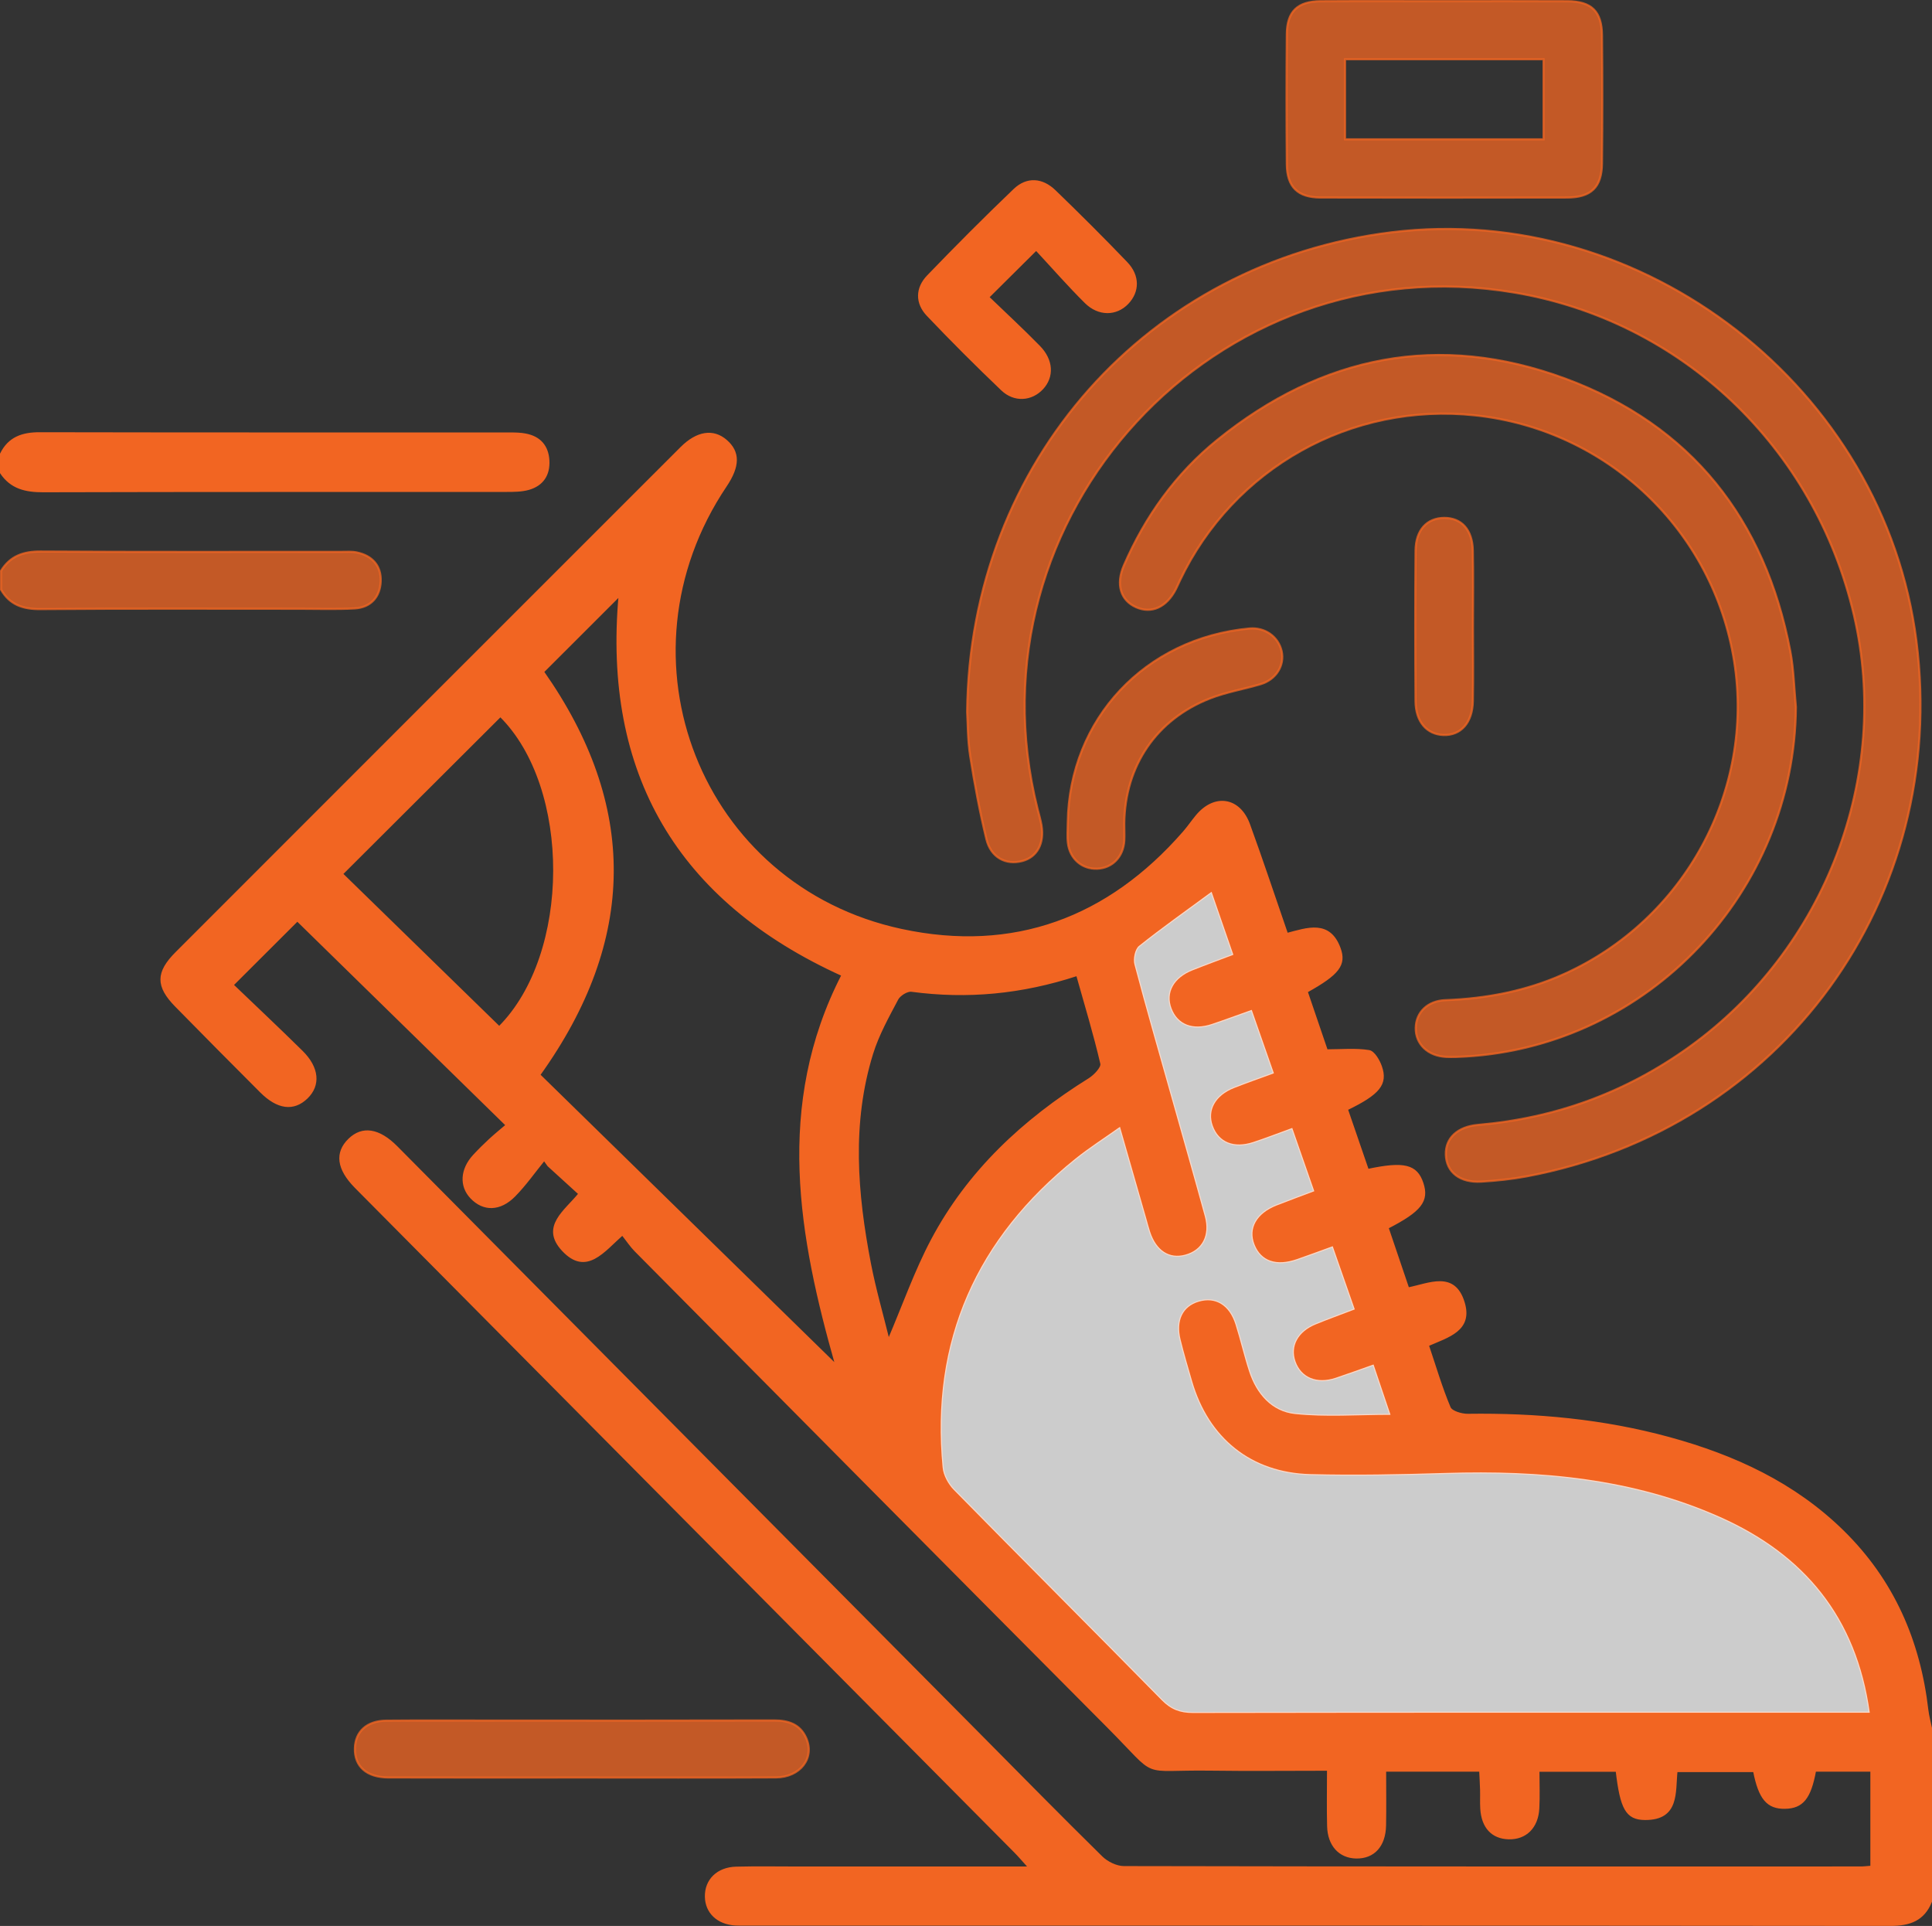
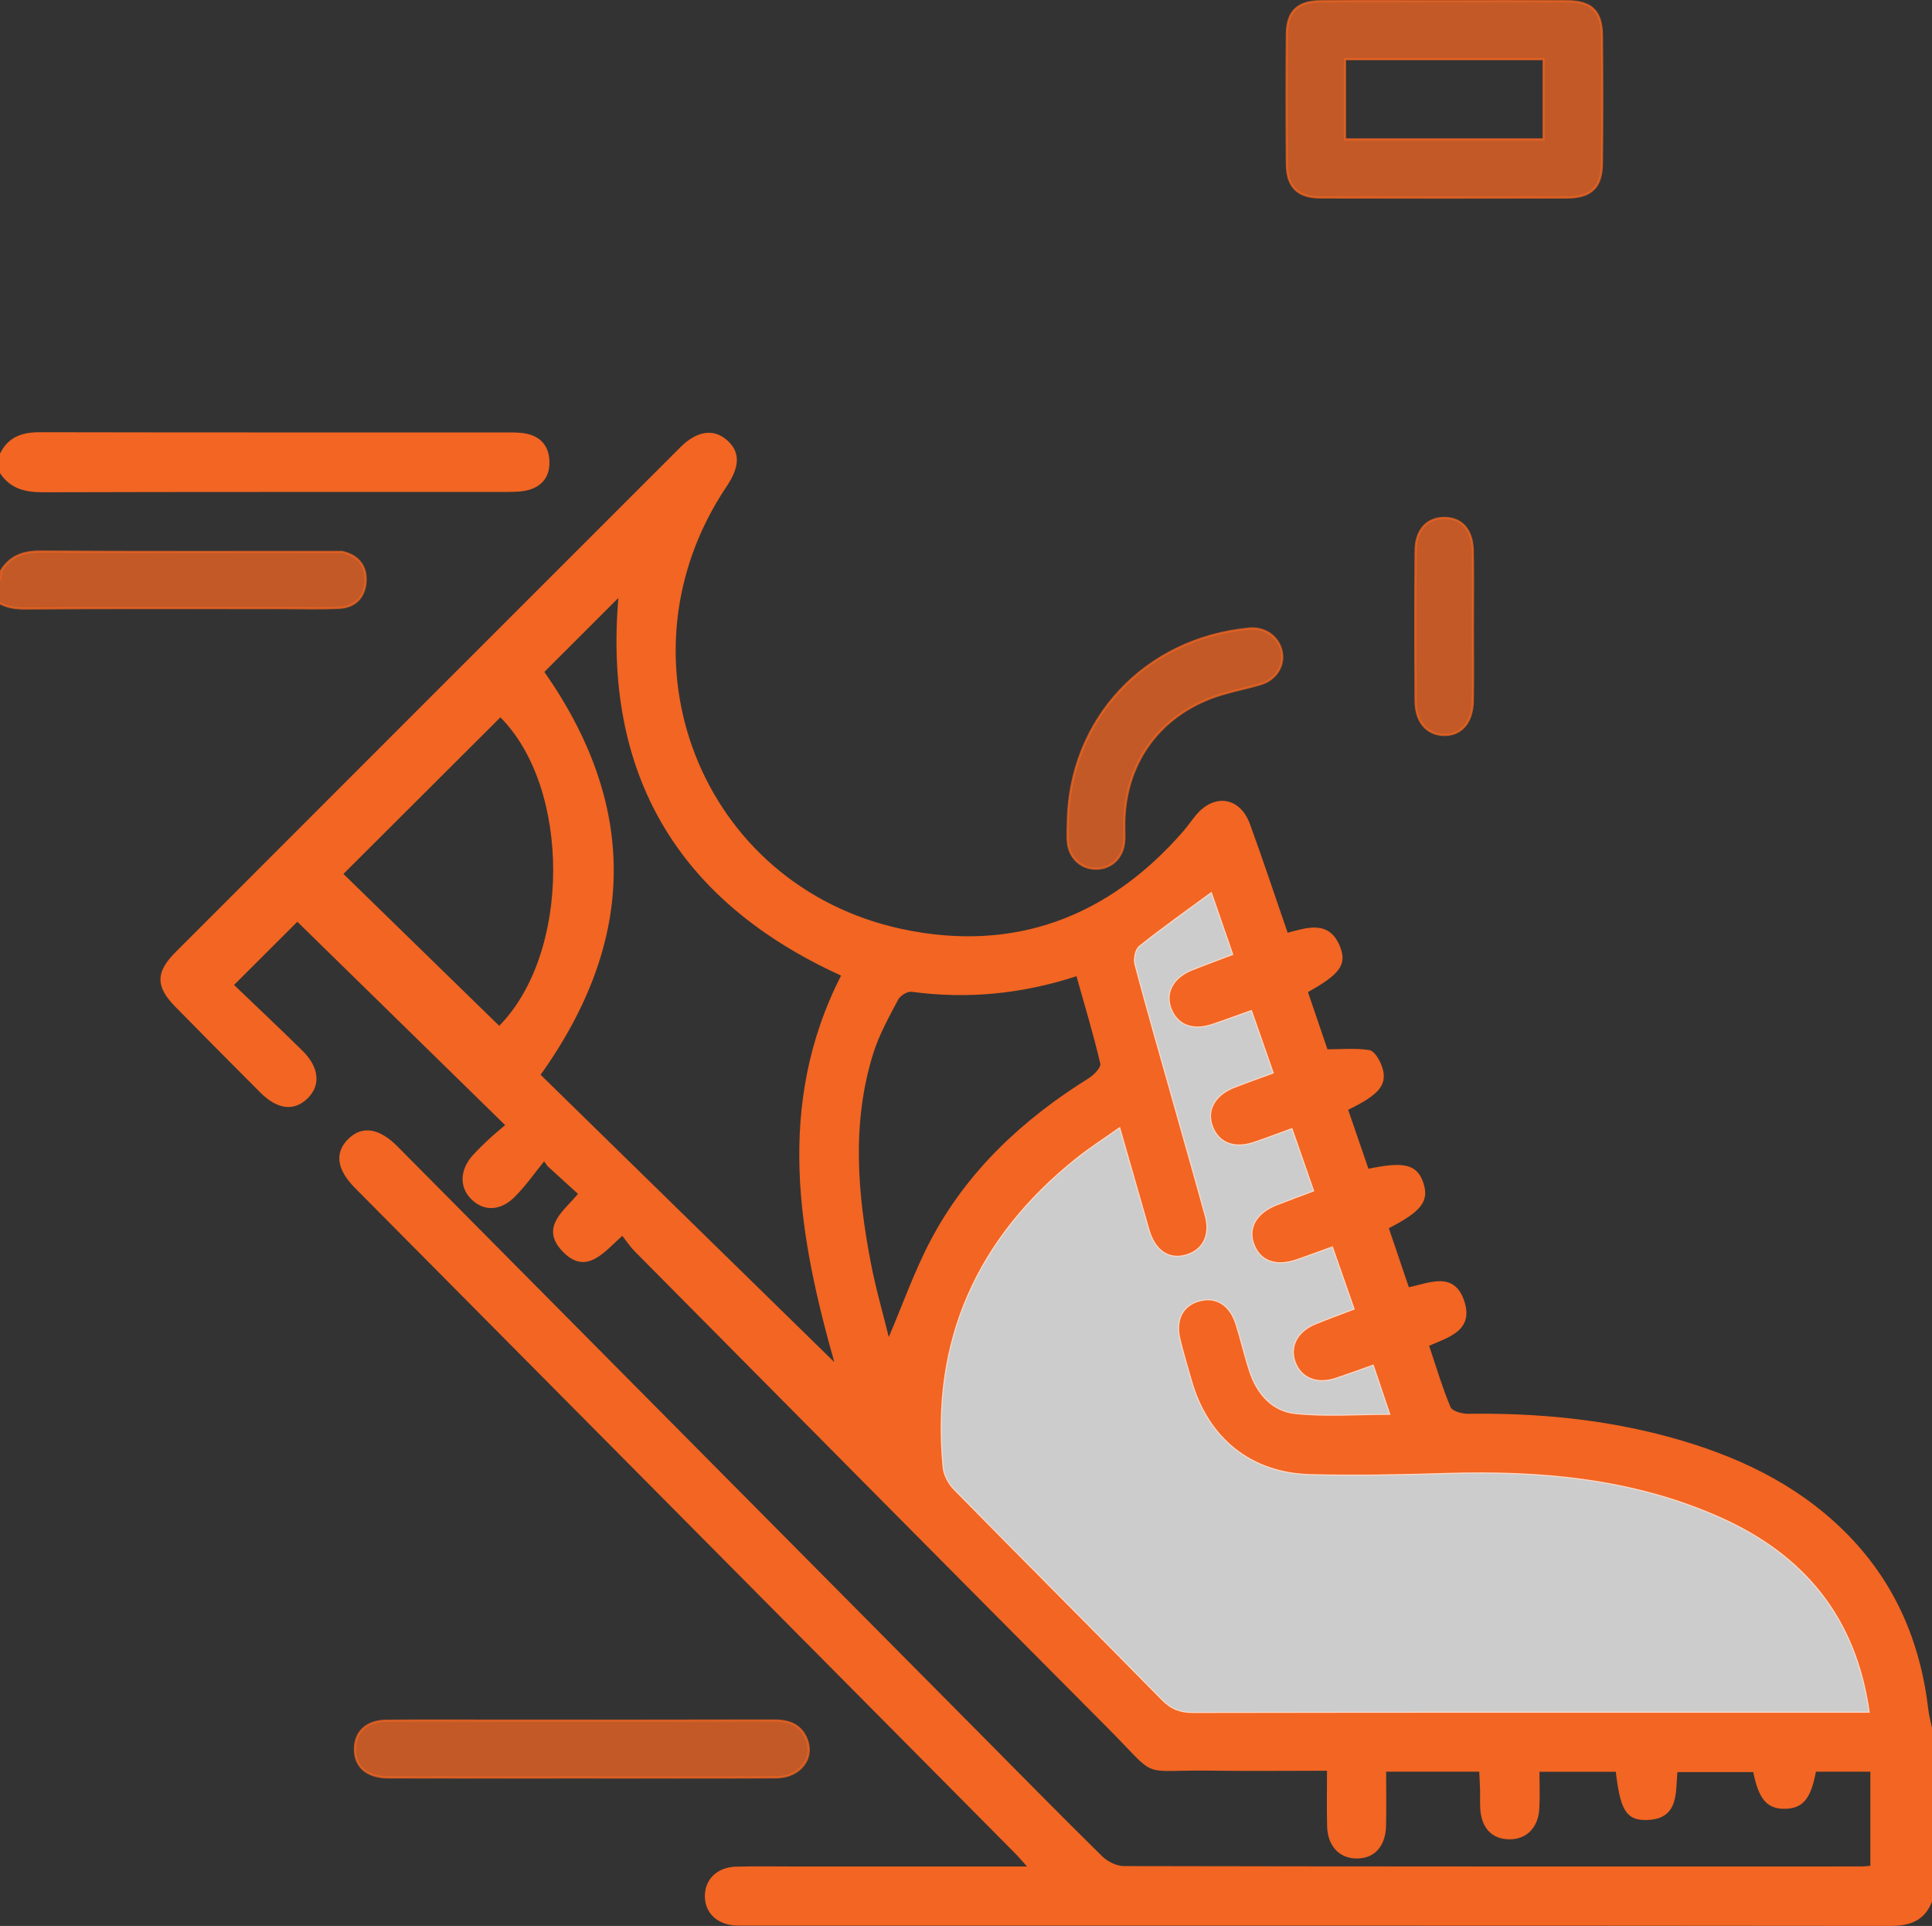
<svg xmlns="http://www.w3.org/2000/svg" id="Layer_1" x="0px" y="0px" width="228.281px" height="227.542px" viewBox="0 0 228.281 227.542" xml:space="preserve">
  <rect x="0" y="0" width="228.281" height="227.542" fill="#333333" stroke="none" />
  <path fill-rule="evenodd" clip-rule="evenodd" fill="#F26522" stroke="#F26522" stroke-width="0.25" stroke-miterlimit="10" d=" M228.156,224.655c-0.868,2.173-2.513,2.763-4.771,2.761c-45.053-0.044-90.105-0.033-135.158-0.034c-0.445,0-0.893,0.014-1.336-0.013 c-2.082-0.125-3.449-1.422-3.48-3.286c-0.033-1.955,1.379-3.364,3.578-3.42c2.448-0.062,4.899-0.016,7.349-0.017 c8.238,0,16.478,0,24.716,0c0.718,0,1.436,0,2.58,0c-0.754-0.831-1.205-1.371-1.698-1.868 c-25.719-25.924-51.44-51.843-77.163-77.764c-0.262-0.263-0.523-0.526-0.783-0.791c-2.084-2.125-2.334-4.024-0.736-5.588 c1.554-1.521,3.504-1.234,5.598,0.875c22.951,23.129,45.896,46.263,68.843,69.396c4.809,4.848,9.591,9.723,14.461,14.509 c0.652,0.641,1.747,1.179,2.638,1.181c29.021,0.061,58.043,0.05,87.063,0.045c0.367,0,0.733-0.05,1.265-0.088 c0-3.77,0-7.506,0-11.357c-2.284,0-4.479,0-6.662,0c-0.596,3.247-1.494,4.347-3.544,4.384c-2.053,0.038-3.014-1.072-3.653-4.34 c-2.965,0-5.964,0-9.175,0c-0.264,2.466,0.267,5.696-3.732,5.664c-2.155-0.018-2.807-1.22-3.327-5.697c-2.987,0-5.989,0-9.256,0 c0,1.539,0.064,3.005-0.016,4.463c-0.123,2.231-1.498,3.565-3.49,3.514c-1.937-0.05-3.105-1.296-3.238-3.496 c-0.046-0.74-0.004-1.484-0.024-2.226c-0.019-0.726-0.065-1.45-0.104-2.271c-3.764,0-7.363,0-11.243,0 c0,2.225,0.033,4.354-0.009,6.482c-0.047,2.416-1.347,3.819-3.411,3.779c-1.949-0.038-3.25-1.443-3.307-3.7 c-0.054-2.136-0.012-4.274-0.012-6.669c-4.762,0-9.339,0.052-13.915-0.011c-8.615-0.12-5.857,1.199-12.075-5.047 c-18.641-18.727-37.235-37.499-55.839-56.262c-0.521-0.525-0.932-1.157-1.549-1.934c-2.212,1.944-4.266,4.845-7.034,1.877 c-2.587-2.771,0.305-4.611,1.958-6.664c-1.265-1.152-2.464-2.246-3.664-3.339c-0.168-0.233-0.336-0.466-0.505-0.698 c-1.164,1.429-2.228,2.956-3.515,4.264c-1.712,1.739-3.656,1.743-5.095,0.234c-1.307-1.371-1.194-3.348,0.312-4.975 c0.604-0.653,1.238-1.28,1.893-1.884s1.348-1.164,1.982-1.708c-8.448-8.267-16.697-16.337-24.741-24.208 c-2.098,2.093-4.741,4.732-7.657,7.642c2.526,2.423,5.391,5.116,8.19,7.875c1.937,1.909,2.107,3.969,0.582,5.445 c-1.556,1.505-3.428,1.277-5.425-0.723c-3.358-3.36-6.705-6.732-10.031-10.123c-2.287-2.331-2.281-3.94,0.037-6.261 C40.71,92.687,60.602,72.797,80.498,52.911c1.875-1.874,3.777-2.153,5.285-0.848c1.555,1.346,1.544,2.997-0.034,5.345 c-13.647,20.302-3.076,47.356,20.781,52.47c13.216,2.833,24.435-1.332,33.344-11.547c0.535-0.614,0.996-1.293,1.515-1.922 c2.114-2.561,5.049-2.126,6.188,1c1.545,4.241,2.965,8.527,4.488,12.939c2.424-0.635,4.988-1.582,6.203,1.659 c0.738,1.972-0.131,3.066-3.874,5.146c0.796,2.336,1.602,4.699,2.366,6.944c1.769,0,3.414-0.164,4.996,0.088 c0.563,0.09,1.162,1.119,1.409,1.834c0.712,2.059-0.227,3.196-4.021,5.035c0.82,2.388,1.648,4.796,2.467,7.176 c4.304-0.917,5.751-0.542,6.452,1.564c0.691,2.079-0.192,3.241-4.112,5.254c0.787,2.324,1.586,4.681,2.431,7.177 c2.491-0.489,5.423-2.003,6.551,1.64c1.02,3.297-1.854,4.021-4.224,5.064c0.854,2.532,1.578,5.012,2.574,7.377 c0.215,0.51,1.414,0.863,2.154,0.853c8.054-0.11,16.006,0.62,23.791,2.748c7.684,2.1,14.767,5.353,20.54,11.026 c5.908,5.807,9.014,12.935,9.958,21.089c0.084,0.722,0.284,1.43,0.43,2.145C228.156,210.998,228.156,217.827,228.156,224.655z M220.93,202.353c-1.563-11.297-7.749-18.692-17.663-23.114c-10.326-4.606-21.276-5.556-32.432-5.214 c-5.338,0.164-10.685,0.278-16.021,0.137c-6.987-0.184-12.007-4.266-13.955-10.988c-0.475-1.636-0.961-3.271-1.366-4.924 c-0.552-2.251,0.271-3.9,2.14-4.454c1.988-0.588,3.632,0.394,4.354,2.69c0.578,1.836,1.01,3.72,1.607,5.55 c0.869,2.664,2.68,4.74,5.422,5.03c3.642,0.386,7.355,0.096,11.291,0.096c-0.685-2.027-1.33-3.938-2.009-5.949 c-1.702,0.599-3.085,1.108-4.483,1.572c-2.219,0.736-4.064-0.029-4.738-1.931c-0.633-1.79,0.276-3.51,2.366-4.368 c1.488-0.611,3.004-1.156,4.64-1.781c-0.9-2.575-1.738-4.973-2.61-7.466c-1.576,0.569-2.888,1.06-4.21,1.518 c-2.462,0.853-4.26,0.23-5.028-1.719c-0.751-1.908,0.239-3.679,2.608-4.61c1.432-0.563,2.877-1.09,4.456-1.686 c-0.899-2.581-1.739-4.987-2.607-7.478c-1.696,0.615-3.141,1.18-4.613,1.664c-2.294,0.753-4.071,0.02-4.773-1.908 c-0.672-1.844,0.299-3.6,2.524-4.474c1.49-0.586,3.004-1.113,4.697-1.735c-0.924-2.64-1.76-5.031-2.622-7.496 c-1.777,0.631-3.232,1.172-4.704,1.665c-2.273,0.761-4.059,0.057-4.773-1.847c-0.699-1.858,0.247-3.6,2.475-4.485 c1.568-0.624,3.154-1.202,4.835-1.839c-0.914-2.641-1.765-5.096-2.578-7.447c-3.029,2.229-5.871,4.231-8.581,6.397 c-0.477,0.381-0.711,1.53-0.537,2.188c1.38,5.228,2.885,10.423,4.351,15.628c1.325,4.707,2.673,9.407,3.965,14.122 c0.62,2.264-0.31,3.999-2.313,4.54c-1.881,0.508-3.41-0.481-4.141-2.69c-0.163-0.492-0.291-0.996-0.434-1.494 c-1.019-3.547-2.035-7.095-3.133-10.92c-1.91,1.357-3.66,2.471-5.268,3.762c-11.682,9.381-17.144,21.476-15.688,36.497 c0.089,0.922,0.659,1.964,1.322,2.639c8.165,8.311,16.408,16.544,24.574,24.854c1.079,1.097,2.161,1.506,3.688,1.503 c25.825-0.045,51.65-0.032,77.475-0.032C219.172,202.353,219.906,202.353,220.93,202.353z M98.824,161.34 c-4.311-15.158-7.196-30.71,0.726-46.137c-19.473-8.826-28.216-23.884-26.333-44.884c-2.994,2.991-6.063,6.057-9.058,9.051 c11.093,15.795,11.015,31.632-0.446,47.626C75.505,138.53,87.269,150.037,98.824,161.34z M104.988,158.361 c1.795-4.2,3.181-8.176,5.131-11.853c4.307-8.125,10.84-14.181,18.588-19.012c0.641-0.399,1.542-1.348,1.429-1.833 c-0.813-3.49-1.857-6.926-2.858-10.483c-6.574,2.159-13,2.75-19.574,1.871c-0.523-0.07-1.416,0.48-1.682,0.983 c-1.1,2.084-2.274,4.183-2.97,6.417c-2.559,8.231-1.864,16.559-0.265,24.851C103.365,152.295,104.22,155.235,104.988,158.361z M58.988,121.373c8.619-8.614,8.667-28.352,0.138-36.797C52.918,90.768,46.71,96.959,40.4,103.252 C46.459,109.158,52.668,115.211,58.988,121.373z" />
  <path fill-rule="evenodd" clip-rule="evenodd" fill="#F26522" stroke="#F26522" stroke-width="0.25" stroke-miterlimit="10" d=" M0.125,53.632c0.939-1.912,2.532-2.447,4.573-2.442c18.541,0.038,37.083,0.021,55.623,0.027c0.591,0,1.194,0.015,1.771,0.125 c1.671,0.317,2.603,1.362,2.699,3.054c0.099,1.689-0.692,2.891-2.316,3.358c-0.833,0.24-1.753,0.241-2.634,0.242 c-18.245,0.012-36.489-0.013-54.734,0.04c-2.068,0.006-3.786-0.382-4.982-2.176C0.125,55.117,0.125,54.375,0.125,53.632z" />
-   <path opacity="0.75" fill-rule="evenodd" clip-rule="evenodd" fill="#F26522" stroke="#F26522" stroke-width="0.25" stroke-miterlimit="10" d=" M0.125,67.439c1.081-1.747,2.633-2.292,4.68-2.279c11.856,0.073,23.715,0.035,35.572,0.038c0.593,0,1.202-0.048,1.773,0.07 c1.842,0.378,2.912,1.581,2.833,3.431c-0.079,1.83-1.169,3.077-3.08,3.183c-2.142,0.119-4.296,0.043-6.445,0.043 c-10.228,0.002-20.455-0.043-30.683,0.039c-2.052,0.016-3.608-0.499-4.65-2.299C0.125,68.923,0.125,68.181,0.125,67.439z" />
-   <path opacity="0.75" fill-rule="evenodd" clip-rule="evenodd" fill="#F26522" stroke="#F26522" stroke-width="0.25" stroke-miterlimit="10" d=" M114.277,84.102c0.286-29.562,21.407-53.117,50.123-56.654c29.834-3.675,58.243,18.431,62.037,48.272 c3.876,30.489-15.882,57.623-46.099,63.272c-1.744,0.326-3.526,0.504-5.299,0.614c-2.54,0.157-4.143-1.119-4.203-3.193 c-0.056-1.953,1.393-3.303,3.801-3.51c9.151-0.785,17.47-3.826,24.937-9.186c16.105-11.562,23.91-32.006,19.482-51.037 c-4.619-19.85-20.377-34.806-40.167-38.123c-35.203-5.9-64.966,26.353-56.296,61.007c0.162,0.647,0.357,1.289,0.467,1.945 c0.359,2.153-0.527,3.764-2.285,4.22c-1.94,0.503-3.7-0.423-4.226-2.59c-0.784-3.234-1.401-6.517-1.914-9.807 C114.328,87.363,114.354,85.34,114.277,84.102z" />
-   <path opacity="0.75" fill-rule="evenodd" clip-rule="evenodd" fill="#F26522" stroke="#F26522" stroke-width="0.25" stroke-miterlimit="10" d=" M212.2,83.542c-0.158,21.789-17.384,40.038-39.082,41.285c-0.74,0.042-1.484,0.071-2.225,0.041 c-2.167-0.089-3.646-1.507-3.613-3.425c0.03-1.838,1.4-3.2,3.501-3.278c4.866-0.182,9.558-1.075,14.021-3.083 c14.225-6.401,22.523-21.627,20.105-36.923c-2.447-15.489-14.971-27.402-30.568-29.082c-14.667-1.58-28.599,6.206-34.927,19.519 c-0.159,0.335-0.305,0.676-0.473,1.006c-1.092,2.14-2.87,2.946-4.703,2.137c-1.835-0.811-2.412-2.701-1.444-4.931 c2.523-5.813,6.14-10.871,11.06-14.849c12.331-9.97,26.184-12.736,41.087-7.228c14.896,5.506,23.617,16.607,26.593,32.18 C211.947,79.084,211.986,81.33,212.2,83.542z" />
+   <path opacity="0.75" fill-rule="evenodd" clip-rule="evenodd" fill="#F26522" stroke="#F26522" stroke-width="0.25" stroke-miterlimit="10" d=" M0.125,67.439c1.081-1.747,2.633-2.292,4.68-2.279c11.856,0.073,23.715,0.035,35.572,0.038c1.842,0.378,2.912,1.581,2.833,3.431c-0.079,1.83-1.169,3.077-3.08,3.183c-2.142,0.119-4.296,0.043-6.445,0.043 c-10.228,0.002-20.455-0.043-30.683,0.039c-2.052,0.016-3.608-0.499-4.65-2.299C0.125,68.923,0.125,68.181,0.125,67.439z" />
  <path opacity="0.75" fill-rule="evenodd" clip-rule="evenodd" fill="#F26522" stroke="#F26522" stroke-width="0.25" stroke-miterlimit="10" d=" M170.725,0.133c4.818,0,9.637-0.02,14.455,0.008c2.868,0.017,4.08,1.176,4.108,4.039c0.049,5.04,0.05,10.081-0.001,15.12 c-0.029,2.833-1.285,4.034-4.13,4.039c-9.71,0.019-19.42,0.021-29.13-0.002c-2.697-0.006-3.959-1.25-3.98-3.946 c-0.043-5.114-0.045-10.229,0-15.343c0.022-2.695,1.263-3.887,4.002-3.906C160.941,0.11,165.833,0.133,170.725,0.133z M182.385,7.006c-7.906,0-15.645,0-23.457,0c0,3.213,0,6.287,0,9.453c7.875,0,15.611,0,23.457,0 C182.385,13.286,182.385,10.261,182.385,7.006z" />
  <path opacity="0.75" fill-rule="evenodd" clip-rule="evenodd" fill="#F26522" stroke="#F26522" stroke-width="0.25" stroke-miterlimit="10" d=" M68.56,210.011c-7.558,0.001-15.115,0.017-22.673-0.008c-2.575-0.009-4.012-1.315-3.955-3.454c0.053-1.977,1.422-3.238,3.708-3.259 c4.371-0.04,8.743-0.013,13.114-0.013c10.892,0,21.783,0.016,32.676-0.015c1.708-0.005,3.102,0.444,3.826,2.075 c1.045,2.352-0.686,4.645-3.58,4.66C83.971,210.037,76.265,210.01,68.56,210.011z" />
-   <path fill-rule="evenodd" clip-rule="evenodd" fill="#F26522" stroke="#F26522" stroke-width="0.25" stroke-miterlimit="10" d=" M122.434,29.475c-2.109,2.094-3.731,3.706-5.676,5.636c2.037,1.964,4.082,3.853,6.026,5.839c1.573,1.607,1.656,3.568,0.368,4.949 c-1.282,1.375-3.293,1.533-4.761,0.13c-2.997-2.864-5.937-5.794-8.79-8.799c-1.358-1.43-1.325-3.189,0.037-4.604 c3.339-3.465,6.736-6.878,10.215-10.204c1.51-1.443,3.296-1.286,4.778,0.146c2.875,2.778,5.71,5.602,8.477,8.488 c1.47,1.534,1.423,3.406,0.108,4.774c-1.331,1.383-3.391,1.427-4.942-0.11C126.287,33.752,124.443,31.639,122.434,29.475z" />
  <path opacity="0.75" fill-rule="evenodd" clip-rule="evenodd" fill="#F26522" stroke="#F26522" stroke-width="0.25" stroke-miterlimit="10" d=" M126.166,97.146c0.191-12.209,9.148-21.745,21.45-22.888c1.834-0.17,3.433,0.951,3.819,2.677c0.375,1.68-0.655,3.355-2.486,3.899 c-1.982,0.589-4.054,0.932-5.971,1.681c-6.364,2.487-10.068,7.99-10.135,14.792c-0.007,0.667,0.042,1.336,0.003,2.001 c-0.113,1.917-1.415,3.256-3.197,3.328c-1.795,0.073-3.245-1.163-3.468-3.046C126.088,98.785,126.166,97.961,126.166,97.146z" />
  <path opacity="0.75" fill-rule="evenodd" clip-rule="evenodd" fill="#F26522" stroke="#F26522" stroke-width="0.25" stroke-miterlimit="10" d=" M174.041,74.156c0.001,2.893,0.041,5.787-0.012,8.679c-0.046,2.553-1.417,4.073-3.474,4.004c-1.963-0.067-3.282-1.57-3.299-3.983 c-0.042-5.935-0.047-11.869,0.004-17.804c0.021-2.438,1.348-3.853,3.385-3.863c2.038-0.01,3.329,1.385,3.38,3.843 C174.086,68.072,174.039,71.115,174.041,74.156z" />
  <path opacity="0.75" fill-rule="evenodd" clip-rule="evenodd" fill="#FFFFFF" d="M220.93,202.353c-1.023,0-1.758,0-2.492,0 c-25.824,0-51.649-0.013-77.475,0.032c-1.527,0.003-2.609-0.406-3.688-1.503c-8.166-8.309-16.409-16.543-24.574-24.854 c-0.663-0.675-1.233-1.717-1.322-2.639c-1.455-15.021,4.007-27.115,15.688-36.497c1.607-1.291,3.357-2.405,5.268-3.762 c1.098,3.825,2.114,7.373,3.133,10.92c0.143,0.498,0.271,1.001,0.434,1.494c0.73,2.209,2.26,3.198,4.141,2.69 c2.004-0.541,2.934-2.276,2.313-4.54c-1.292-4.715-2.64-9.416-3.965-14.122c-1.466-5.205-2.971-10.4-4.351-15.628 c-0.174-0.658,0.061-1.807,0.537-2.188c2.71-2.166,5.552-4.168,8.581-6.397c0.813,2.351,1.664,4.806,2.578,7.447 c-1.681,0.638-3.267,1.216-4.835,1.839c-2.228,0.885-3.174,2.627-2.475,4.485c0.715,1.903,2.5,2.607,4.773,1.847 c1.472-0.493,2.927-1.034,4.704-1.665c0.862,2.465,1.698,4.856,2.622,7.496c-1.693,0.623-3.207,1.149-4.697,1.735 c-2.226,0.875-3.196,2.63-2.524,4.474c0.702,1.927,2.479,2.661,4.773,1.908c1.473-0.483,2.917-1.048,4.613-1.664 c0.868,2.491,1.708,4.897,2.607,7.478c-1.579,0.596-3.024,1.124-4.456,1.686c-2.369,0.932-3.359,2.702-2.608,4.61 c0.769,1.95,2.566,2.572,5.028,1.719c1.322-0.458,2.634-0.948,4.21-1.518c0.872,2.493,1.71,4.891,2.61,7.466 c-1.636,0.625-3.151,1.17-4.64,1.781c-2.09,0.858-2.999,2.578-2.366,4.368c0.674,1.902,2.52,2.667,4.738,1.931 c1.398-0.464,2.781-0.973,4.483-1.572c0.679,2.01,1.324,3.921,2.009,5.949c-3.936,0-7.649,0.291-11.291-0.096 c-2.742-0.291-4.553-2.366-5.422-5.03c-0.598-1.83-1.029-3.713-1.607-5.55c-0.722-2.296-2.365-3.279-4.354-2.69 c-1.868,0.553-2.691,2.203-2.14,4.454c0.405,1.654,0.892,3.288,1.366,4.924c1.948,6.722,6.968,10.804,13.955,10.988 c5.336,0.141,10.683,0.027,16.021-0.137c11.155-0.342,22.105,0.608,32.432,5.214C213.181,183.66,219.367,191.056,220.93,202.353z" />
</svg>